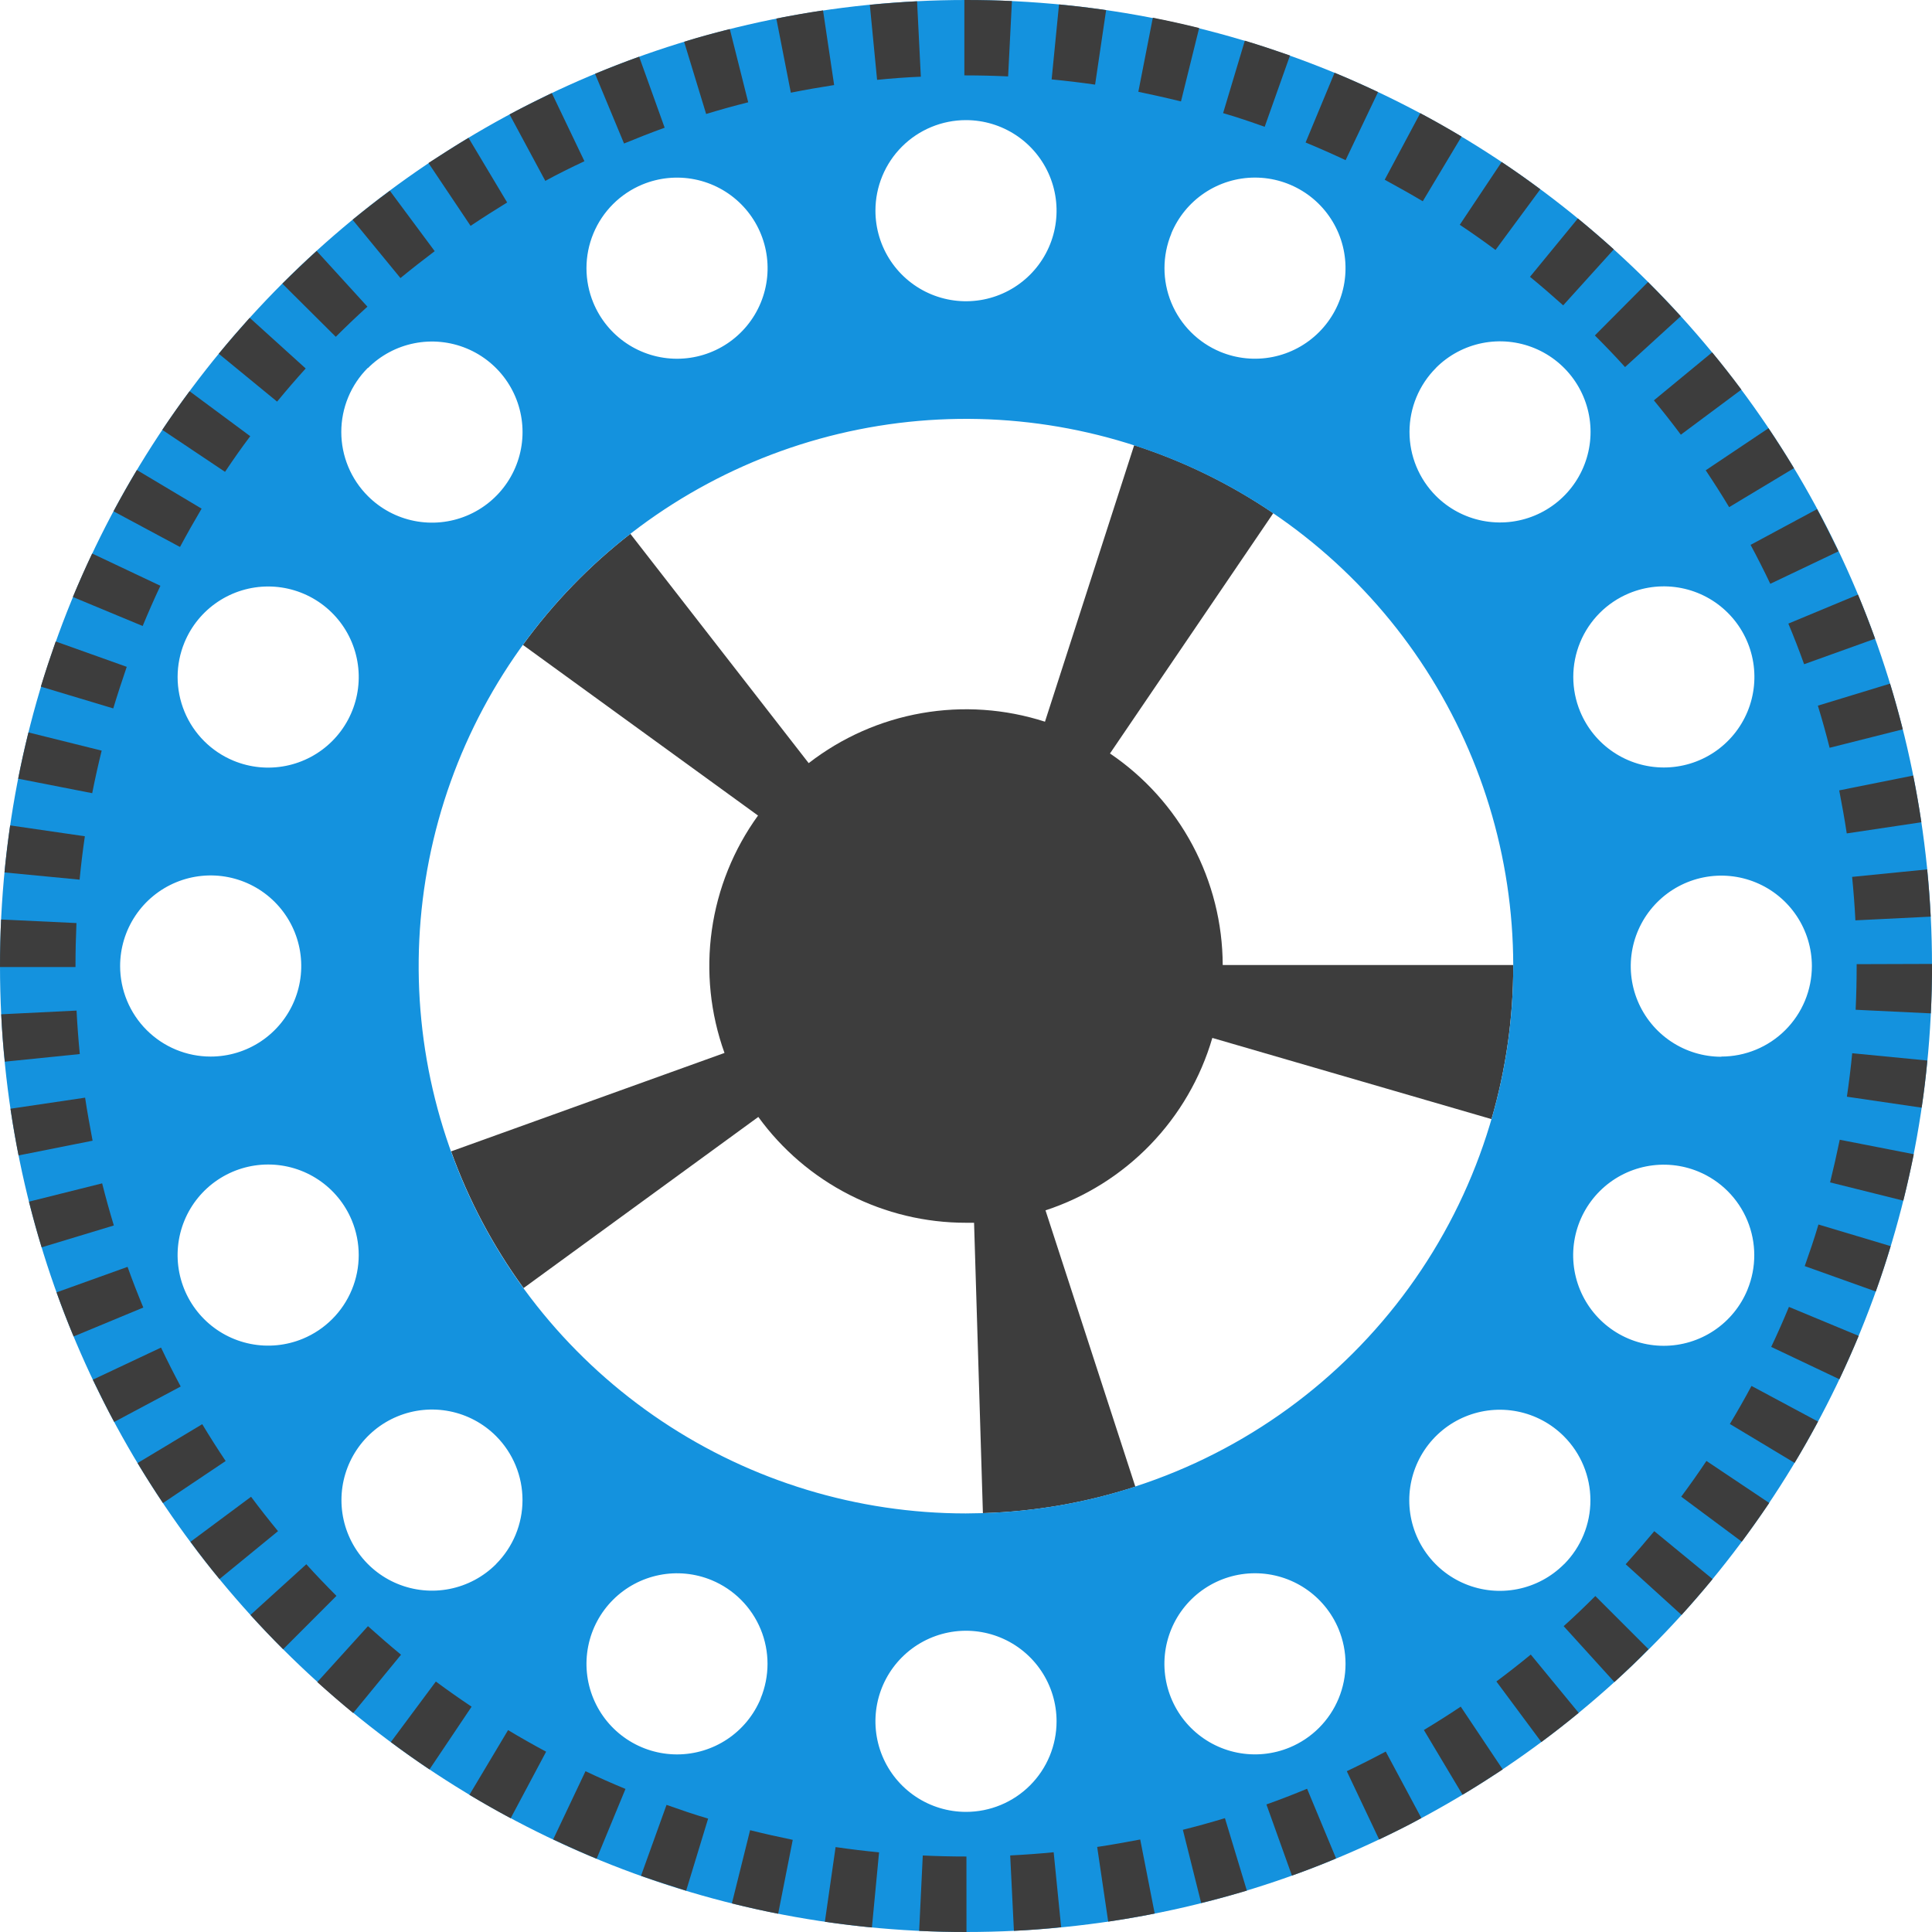
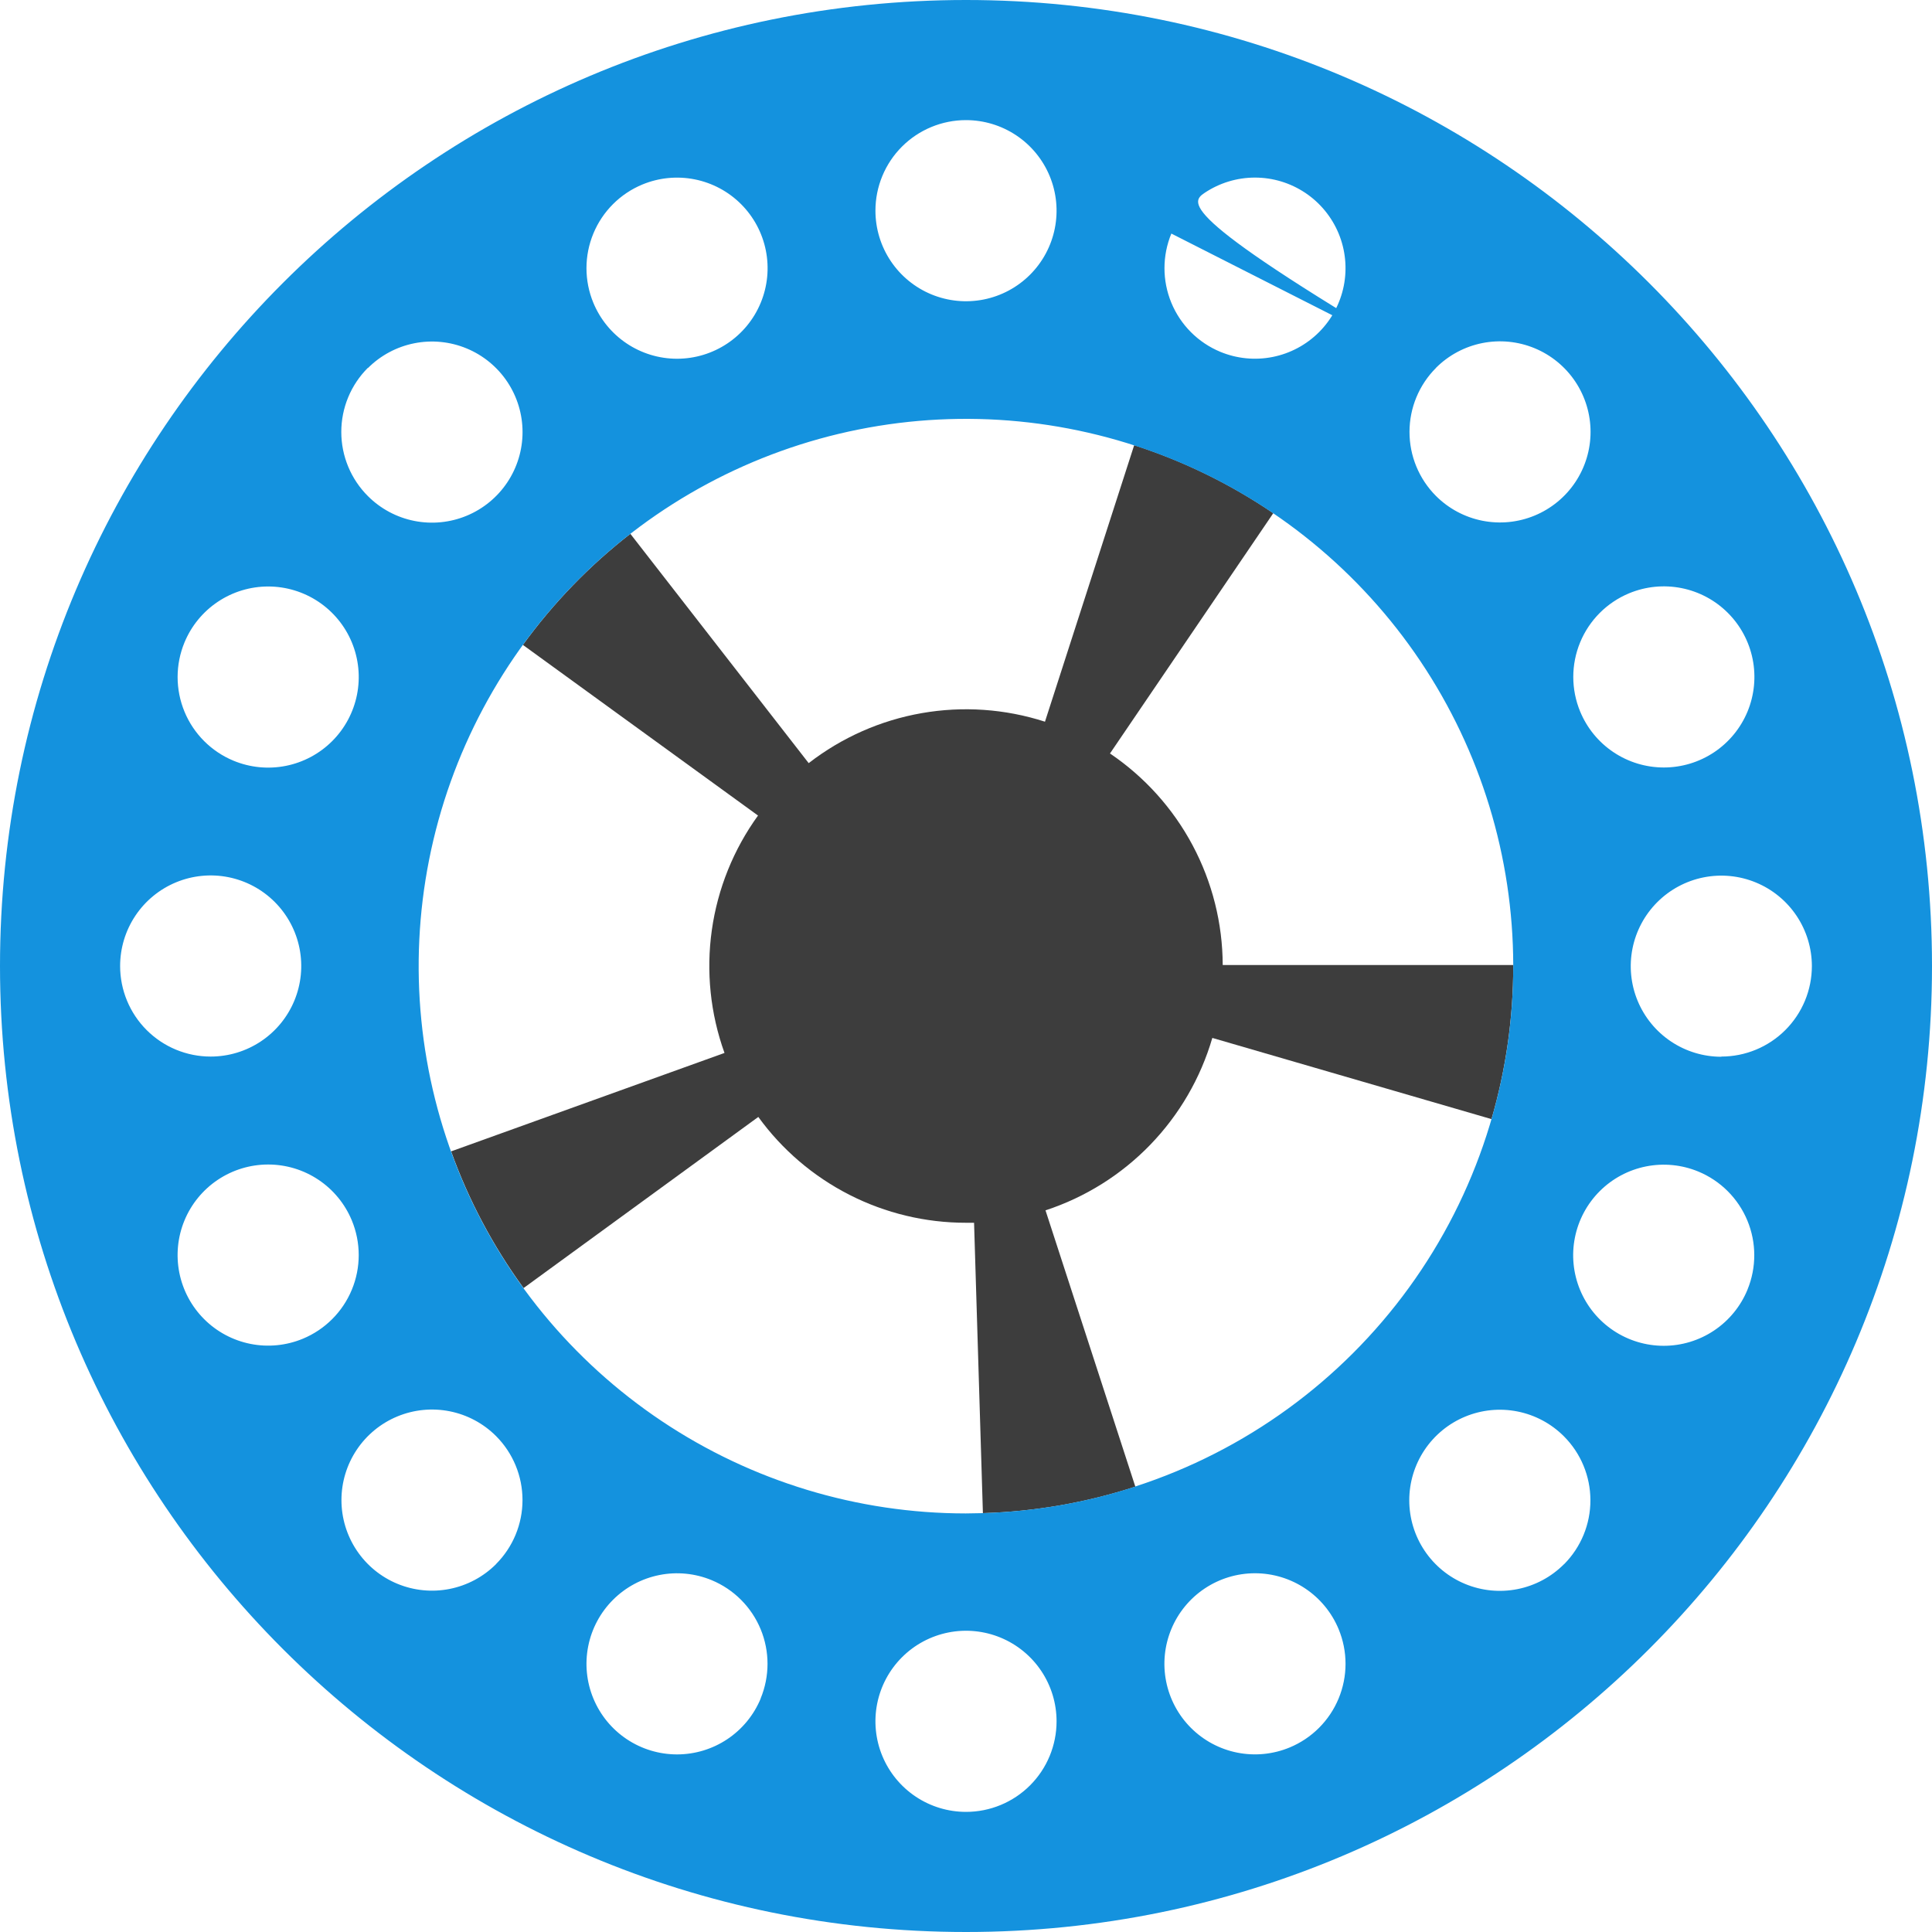
<svg xmlns="http://www.w3.org/2000/svg" width="400" height="400" viewBox="0 0 400 400" fill="none">
  <g clip-path="url(#clip0)">
    <path d="M251 214.89L308.8 231.7C311.79 221.399 313.305 210.726 313.3 200V199.8H253.15C253.124 191.15 250.983 182.637 246.915 175.003C242.848 167.37 236.975 160.846 229.81 156L263.62 106.25C254.74 100.207 245.042 95.466 234.82 92.17L216.35 149.42C208.113 146.76 199.352 146.152 190.827 147.647C182.301 149.142 174.27 152.696 167.43 158L130.51 110.52C122.045 117.099 114.554 124.842 108.26 133.52L156.94 168.85C151.869 175.859 148.587 183.999 147.377 192.565C146.168 201.13 147.068 209.862 150 218L93.4 238.38C97.032 248.477 102.082 258.006 108.4 266.68L157 231.25C161.926 238.04 168.391 243.566 175.866 247.374C183.34 251.183 191.611 253.166 200 253.16C200.56 253.16 201.11 253.16 201.67 253.16L203.5 313.28C214.227 312.964 224.854 311.118 235.06 307.8L216.46 250.59C224.685 247.894 232.128 243.234 238.147 237.013C244.165 230.793 248.577 223.199 251 214.89V214.89Z" fill="#3D3D3D" />
-     <path d="M200 0C89.54 0 0 89.54 0 200C0 310.46 89.54 400 200 400C310.46 400 400 310.46 400 200C400 89.54 310.46 0 200 0ZM337.3 122.83C340.726 121.41 344.496 121.037 348.133 121.76C351.771 122.482 355.112 124.267 357.735 126.888C360.358 129.51 362.145 132.85 362.87 136.487C363.594 140.124 363.224 143.894 361.806 147.321C360.388 150.747 357.985 153.676 354.902 155.738C351.819 157.799 348.194 158.899 344.486 158.9C340.777 158.901 337.152 157.803 334.068 155.743C330.984 153.684 328.58 150.756 327.16 147.33C325.256 142.736 325.255 137.575 327.156 132.98C329.058 128.385 332.707 124.734 337.3 122.83V122.83ZM297.3 76.16C299.922 73.538 303.263 71.753 306.9 71.03C310.537 70.307 314.307 70.678 317.733 72.098C321.159 73.517 324.087 75.92 326.147 79.004C328.207 82.087 329.307 85.712 329.307 89.42C329.307 93.128 328.207 96.753 326.147 99.836C324.087 102.92 321.159 105.323 317.733 106.742C314.307 108.162 310.537 108.533 306.9 107.81C303.263 107.087 299.922 105.302 297.3 102.68C293.788 99.16 291.817 94.389 291.821 89.416C291.824 84.443 293.802 79.675 297.32 76.16H297.3ZM242.5 48.35C243.918 44.923 246.32 41.993 249.403 39.931C252.486 37.87 256.111 36.769 259.82 36.767C263.529 36.766 267.154 37.865 270.239 39.925C273.323 41.984 275.727 44.913 277.147 48.339C278.567 51.765 278.939 55.535 278.216 59.173C277.493 62.81 275.708 66.152 273.085 68.775C270.463 71.397 267.122 73.183 263.484 73.907C259.847 74.631 256.076 74.259 252.65 72.84C248.061 70.934 244.416 67.283 242.517 62.691C240.617 58.099 240.619 52.941 242.52 48.35H242.5ZM200 24.87C203.708 24.87 207.334 25.97 210.417 28.03C213.5 30.09 215.904 33.019 217.323 36.445C218.742 39.871 219.113 43.641 218.39 47.278C217.666 50.915 215.88 54.256 213.258 56.878C210.636 59.501 207.295 61.286 203.658 62.01C200.021 62.733 196.251 62.362 192.825 60.943C189.399 59.524 186.47 57.12 184.41 54.037C182.35 50.953 181.25 47.328 181.25 43.62C181.249 41.157 181.733 38.719 182.675 36.443C183.616 34.168 184.997 32.1 186.739 30.359C188.48 28.617 190.548 27.236 192.823 26.295C195.099 25.353 197.537 24.869 200 24.87V24.87ZM133 38.2C136.426 36.782 140.196 36.411 143.833 37.135C147.47 37.859 150.81 39.645 153.432 42.267C156.054 44.89 157.839 48.231 158.562 51.868C159.286 55.505 158.914 59.274 157.495 62.7C156.075 66.126 153.672 69.054 150.589 71.114C147.505 73.174 143.88 74.274 140.172 74.274C136.464 74.274 132.839 73.174 129.756 71.114C126.672 69.054 124.269 66.126 122.85 62.7C121.907 60.425 121.422 57.986 121.422 55.524C121.422 53.061 121.908 50.623 122.85 48.348C123.793 46.072 125.174 44.005 126.916 42.264C128.657 40.523 130.725 39.142 133 38.2V38.2ZM76.18 76.2C78.802 73.578 82.143 71.793 85.78 71.07C89.417 70.347 93.187 70.718 96.613 72.138C100.039 73.557 102.967 75.96 105.027 79.044C107.087 82.127 108.187 85.752 108.187 89.46C108.187 93.168 107.087 96.793 105.027 99.876C102.967 102.96 100.039 105.363 96.613 106.782C93.187 108.202 89.417 108.573 85.78 107.85C82.143 107.127 78.802 105.342 76.18 102.72C74.432 100.979 73.045 98.91 72.098 96.632C71.151 94.354 70.662 91.911 70.661 89.444C70.659 86.977 71.144 84.534 72.087 82.254C73.031 79.975 74.415 77.904 76.16 76.16L76.18 76.2ZM38.2 133C39.619 129.574 42.022 126.646 45.106 124.586C48.189 122.526 51.814 121.426 55.522 121.426C59.23 121.426 62.855 122.526 65.939 124.586C69.022 126.646 71.425 129.574 72.845 133C74.264 136.426 74.636 140.195 73.912 143.832C73.189 147.469 71.404 150.81 68.782 153.433C66.16 156.055 62.82 157.841 59.183 158.565C55.546 159.289 51.776 158.919 48.35 157.5C46.075 156.558 44.007 155.177 42.266 153.436C40.524 151.695 39.143 149.628 38.2 147.352C37.258 145.077 36.773 142.639 36.772 140.176C36.772 137.714 37.258 135.275 38.2 133V133ZM24.87 200C24.87 196.292 25.97 192.666 28.03 189.583C30.09 186.5 33.019 184.096 36.445 182.677C39.871 181.258 43.641 180.887 47.278 181.61C50.915 182.334 54.256 184.12 56.878 186.742C59.501 189.364 61.286 192.705 62.01 196.342C62.733 199.979 62.362 203.749 60.943 207.175C59.524 210.601 57.12 213.53 54.037 215.59C50.953 217.65 47.328 218.75 43.62 218.75C41.157 218.751 38.719 218.267 36.443 217.325C34.168 216.384 32.1 215.003 30.359 213.261C28.617 211.52 27.236 209.452 26.295 207.177C25.353 204.901 24.869 202.463 24.87 200V200ZM62.7 277.17C59.274 278.59 55.504 278.963 51.867 278.24C48.23 277.518 44.888 275.733 42.265 273.112C39.642 270.49 37.855 267.15 37.13 263.513C36.406 259.876 36.776 256.106 38.194 252.679C39.612 249.253 42.015 246.324 45.098 244.262C48.181 242.201 51.806 241.101 55.514 241.1C59.222 241.099 62.848 242.197 65.932 244.257C69.016 246.316 71.42 249.244 72.84 252.67C74.744 257.264 74.745 262.425 72.844 267.02C70.942 271.615 67.293 275.266 62.7 277.17V277.17ZM102.7 323.84C100.078 326.462 96.737 328.247 93.1 328.97C89.463 329.693 85.693 329.322 82.267 327.902C78.841 326.483 75.913 324.08 73.853 320.996C71.793 317.913 70.694 314.288 70.694 310.58C70.694 306.872 71.793 303.247 73.853 300.164C75.913 297.08 78.841 294.677 82.267 293.258C85.693 291.838 89.463 291.467 93.1 292.19C96.737 292.913 100.078 294.698 102.7 297.32C106.212 300.84 108.183 305.611 108.179 310.584C108.176 315.557 106.198 320.325 102.68 323.84H102.7ZM157.5 351.65C156.082 355.077 153.68 358.007 150.597 360.068C147.514 362.13 143.889 363.231 140.18 363.232C136.471 363.234 132.846 362.135 129.761 360.075C126.677 358.016 124.273 355.088 122.853 351.661C121.433 348.235 121.061 344.465 121.784 340.827C122.507 337.19 124.292 333.848 126.915 331.225C129.537 328.603 132.878 326.816 136.516 326.093C140.153 325.369 143.924 325.741 147.35 327.16C151.939 329.066 155.584 332.717 157.483 337.309C159.383 341.901 159.381 347.059 157.48 351.65H157.5ZM200 375.13C196.292 375.13 192.666 374.03 189.583 371.97C186.5 369.91 184.096 366.981 182.677 363.555C181.258 360.129 180.887 356.359 181.61 352.722C182.334 349.085 184.12 345.744 186.742 343.122C189.364 340.5 192.705 338.714 196.342 337.99C199.979 337.267 203.749 337.638 207.175 339.057C210.601 340.476 213.53 342.88 215.59 345.963C217.65 349.046 218.75 352.672 218.75 356.38C218.751 358.843 218.267 361.281 217.325 363.557C216.384 365.832 215.003 367.9 213.261 369.641C211.52 371.383 209.452 372.764 207.177 373.705C204.901 374.647 202.463 375.131 200 375.13V375.13ZM267 361.8C263.574 363.218 259.804 363.589 256.167 362.865C252.53 362.141 249.19 360.355 246.568 357.733C243.946 355.11 242.161 351.769 241.438 348.132C240.714 344.495 241.086 340.726 242.505 337.3C243.925 333.874 246.328 330.946 249.411 328.886C252.495 326.826 256.119 325.726 259.828 325.726C263.536 325.726 267.161 326.826 270.244 328.886C273.328 330.946 275.731 333.874 277.15 337.3C278.092 339.575 278.578 342.014 278.578 344.476C278.578 346.939 278.092 349.377 277.15 351.652C276.207 353.928 274.826 355.995 273.084 357.736C271.343 359.477 269.275 360.858 267 361.8V361.8ZM235 307.8C224.794 311.118 214.167 312.964 203.44 313.28C202.27 313.28 201.11 313.34 199.94 313.34C177.541 313.33 155.648 306.682 137.026 294.235C118.404 281.789 103.888 264.102 95.313 243.41C86.738 222.718 84.488 199.949 88.847 177.978C93.206 156.008 103.979 135.822 119.804 119.971C135.63 104.121 155.799 93.316 177.762 88.922C199.725 84.528 222.499 86.742 243.204 95.284C263.91 103.826 281.62 118.314 294.096 136.916C306.572 155.519 313.255 177.401 313.3 199.8V200C313.321 223.926 305.761 247.243 291.704 266.603C277.647 285.964 257.816 300.372 235.06 307.76L235 307.8ZM323.78 323.88C321.158 326.502 317.817 328.287 314.18 329.01C310.543 329.733 306.773 329.362 303.347 327.942C299.921 326.523 296.993 324.12 294.933 321.036C292.873 317.953 291.773 314.328 291.773 310.62C291.773 306.912 292.873 303.287 294.933 300.204C296.993 297.12 299.921 294.717 303.347 293.298C306.773 291.878 310.543 291.507 314.18 292.23C317.817 292.953 321.158 294.738 323.78 297.36C327.291 300.868 329.268 305.625 329.279 310.588C329.291 315.551 327.335 320.316 323.84 323.84L323.78 323.88ZM361.78 267.06C360.361 270.486 357.958 273.414 354.874 275.474C351.791 277.534 348.166 278.634 344.458 278.634C340.75 278.634 337.125 277.534 334.041 275.474C330.958 273.414 328.555 270.486 327.135 267.06C325.716 263.634 325.344 259.865 326.068 256.228C326.791 252.591 328.576 249.25 331.198 246.627C333.82 244.005 337.16 242.219 340.797 241.495C344.434 240.771 348.204 241.141 351.63 242.56C356.214 244.459 359.858 248.098 361.765 252.679C363.671 257.26 363.684 262.41 361.8 267L361.78 267.06ZM356.36 218.79C352.654 218.786 349.033 217.684 345.953 215.623C342.873 213.562 340.473 210.635 339.055 207.211C337.638 203.787 337.267 200.019 337.99 196.384C338.712 192.75 340.496 189.411 343.115 186.789C345.734 184.167 349.071 182.38 352.705 181.654C356.339 180.927 360.107 181.294 363.532 182.708C366.958 184.121 369.888 186.518 371.952 189.596C374.016 192.674 375.122 196.294 375.13 200C375.13 202.462 374.645 204.9 373.703 207.175C372.76 209.45 371.379 211.517 369.638 213.258C367.897 214.999 365.83 216.38 363.555 217.323C361.28 218.265 358.842 218.75 356.38 218.75L356.36 218.79Z" fill="#1492DE" />
-     <path d="M200.1 400H200C196.78 400 193.52 399.92 190.3 399.77L191.05 384.16C194.05 384.3 197.05 384.37 200 384.37H200.09L200.1 400ZM209.92 399.76L209.15 384.15C212.15 384 215.15 383.78 218.15 383.49L219.7 399C216.46 399.36 213.17 399.6 209.92 399.76ZM180.52 399.06C177.28 398.75 174 398.35 170.78 397.88L173 382.42C176 382.85 179 383.22 182 383.51L180.52 399.06ZM229.44 397.85L227.16 382.39C230.16 381.95 233.16 381.39 236.07 380.85L239.07 396.18C235.91 396.81 232.66 397.37 229.44 397.85ZM161.11 396.22C157.91 395.59 154.69 394.87 151.53 394.08L155.3 378.92C158.21 379.65 161.18 380.31 164.13 380.92L161.11 396.22ZM248.69 394L244.9 378.84C247.81 378.11 250.74 377.3 253.61 376.43L258.15 391.43C255 392.36 251.85 393.24 248.69 394ZM142.06 391.45C138.93 390.45 135.79 389.45 132.71 388.37L138 373.68C140.83 374.68 143.73 375.68 146.61 376.52L142.06 391.45ZM267.47 388.3L262.2 373.59C265.02 372.59 267.85 371.49 270.62 370.34L276.62 384.77C273.61 386.05 270.53 387.23 267.47 388.33V388.3ZM123.53 384.83C120.53 383.58 117.53 382.24 114.53 380.83L121.22 366.71C123.94 368 126.72 369.23 129.5 370.38L123.53 384.83ZM285.53 380.83L278.84 366.71C281.54 365.42 284.26 364.05 286.9 362.64L294.28 376.41C291.44 378 288.5 379.43 285.56 380.83H285.53ZM105.73 376.45C102.86 374.91 99.98 373.28 97.19 371.6L105.19 358.2C107.77 359.75 110.42 361.25 113.07 362.67L105.73 376.45ZM302.8 371.57L294.8 358.18C297.37 356.63 299.93 355.01 302.43 353.34L311.12 366.34C308.4 368.13 305.62 369.9 302.83 371.57H302.8ZM88.92 366.34C86.21 364.53 83.51 362.62 80.92 360.68L90.24 348.14C92.65 349.93 95.14 351.68 97.64 353.35L88.92 366.34ZM319.12 360.67L309.81 348.13C312.22 346.33 314.62 344.46 316.93 342.56L326.85 354.63C324.34 356.7 321.74 358.73 319.12 360.67V360.67ZM73.12 354.67C70.6 352.6 68.12 350.45 65.69 348.26L76.18 336.68C78.41 338.68 80.71 340.68 83.03 342.59L73.12 354.67ZM334.24 348.25L323.74 336.68C325.97 334.68 328.17 332.56 330.3 330.44L341.3 341.44C339.08 343.76 336.69 346 334.28 348.22L334.24 348.25ZM58.62 341.46C56.31 339.16 54.04 336.77 51.85 334.36L63.42 323.86C65.42 326.08 67.54 328.28 69.66 330.41L58.62 341.46ZM348.15 334.36L336.58 323.86C338.58 321.63 340.58 319.32 342.5 317.01L354.57 326.93C352.5 329.44 350.34 331.94 348.15 334.36V334.36ZM45.44 326.93C43.37 324.42 41.34 321.82 39.44 319.21L51.98 309.89C53.77 312.29 55.65 314.69 57.56 317.01L45.44 326.93ZM360.62 319.19L348.08 309.87C349.87 307.46 351.63 304.97 353.3 302.47L366.3 311.17C364.47 313.88 362.56 316.57 360.62 319.19ZM33.74 311.19C31.93 308.48 30.16 305.7 28.48 302.91L41.87 294.86C43.42 297.43 45.05 300 46.72 302.49L33.74 311.19ZM371.55 302.87L358.15 294.82C359.7 292.24 361.21 289.59 362.63 286.94L376.4 294.32C374.86 297.21 373.23 300.08 371.55 302.88V302.87ZM23.64 294.4C22.1 291.54 20.64 288.59 19.22 285.65L33.34 279C34.62 281.7 35.99 284.41 37.41 287.06L23.64 294.4ZM380.83 285.56L366.71 278.86C368 276.15 369.23 273.36 370.38 270.58L384.82 276.58C383.57 279.58 382.22 282.61 380.83 285.56ZM15.24 276.7C13.99 273.7 12.8 270.63 11.71 267.57L26.41 262.29C27.41 265.11 28.52 267.94 29.67 270.71L15.24 276.7ZM388.36 267.39L373.65 262.13C374.65 259.3 375.65 256.4 376.49 253.52L391.44 258C390.5 261.17 389.46 264.32 388.36 267.39ZM8.62 258.25C7.67 255.14 6.79 251.95 6 248.79L21.15 245C21.88 247.92 22.7 250.85 23.57 253.72L8.62 258.25ZM394.06 248.58L378.9 244.8C379.62 241.88 380.29 238.92 380.9 235.97L396.23 238.97C395.57 242.2 394.85 245.42 394.06 248.58ZM3.84 239.22C3.21 236.02 2.65 232.77 2.17 229.55L17.62 227.26C18.07 230.26 18.62 233.26 19.17 236.17L3.84 239.22ZM397.84 229.33L382.38 227.06C382.82 224.06 383.19 221.06 383.48 218.06L399.03 219.57C398.74 222.83 398.34 226.11 397.86 229.33H397.84ZM1 219.81C0.65 216.57 0.41 213.28 0.25 210L15.85 209.23C16 212.23 16.23 215.23 16.52 218.23L1 219.81ZM399.79 209.81L384.19 209.06C384.33 206.06 384.4 203.06 384.4 200.01V199.62L400.03 199.57V200C400 203.26 399.92 206.56 399.76 209.8L399.79 209.81ZM15.63 200.21H0V200C0 196.77 0.08 193.54 0.23 190.37L15.83 191.11C15.7 194.04 15.63 197.01 15.63 199.96V200.21ZM384.14 190.55C383.99 187.55 383.76 184.55 383.46 181.55L399 180C399.32 183.24 399.57 186.53 399.73 189.78L384.14 190.55ZM16.48 182.12L0.93 180.63C1.24 177.39 1.63 174.11 2.1 170.89L17.57 173.14C17.13 176.11 16.77 179.13 16.48 182.12ZM382.35 172.55C381.9 169.55 381.35 166.55 380.79 163.64L396.11 160.57C396.75 163.77 397.32 167.02 397.8 170.24L382.35 172.55ZM19.09 164.22L3.76 161.22C4.39 158.02 5.11 154.8 5.89 151.64L21.05 155.41C20.33 158.31 19.67 161.28 19.09 164.22ZM378.8 154.82C378.07 151.9 377.25 148.97 376.37 146.1L391.32 141.54C392.27 144.66 393.15 147.84 393.95 151L378.8 154.82ZM23.45 146.67L8.45 142.16C9.4 139.04 10.45 135.89 11.53 132.81L26.24 138.06C25.27 140.9 24.32 143.79 23.45 146.67ZM373.52 137.52C372.52 134.7 371.41 131.87 370.26 129.11L384.68 123.11C385.93 126.11 387.12 129.18 388.22 132.24L373.52 137.52ZM29.52 129.6L15.08 123.6C16.33 120.6 17.66 117.6 19.08 114.6L33.21 121.28C31.92 124 30.69 126.83 29.54 129.6H29.52ZM366.52 120.87C365.23 118.16 363.86 115.45 362.44 112.81L376.2 105.41C377.74 108.27 379.2 111.21 380.63 114.15L366.52 120.87ZM37.22 113.22L23.5 105.86C25.04 102.98 26.67 100.11 28.34 97.31L41.74 105.31C40.2 107.92 38.7 110.57 37.28 113.22H37.22ZM358 105C356.46 102.43 354.82 99.87 353.15 97.37L366.15 88.66C367.97 91.37 369.74 94.15 371.42 96.93L358 105ZM46.59 97.69L33.6 89C35.41 86.29 37.31 83.59 39.25 81L51.81 90.31C50 92.7 48.26 95.19 46.59 97.69ZM348 90C346.21 87.6 344.33 85.21 342.42 82.89L354.48 72.95C356.55 75.47 358.59 78.06 360.53 80.67L348 90ZM57.37 83.15L45.29 73.24C47.36 70.72 49.52 68.24 51.7 65.8L63.29 76.29C61.27 78.52 59.28 80.83 57.37 83.15ZM336.45 76C334.45 73.78 332.33 71.58 330.2 69.45L341.2 58.39C343.51 60.69 345.79 63.08 347.98 65.48L336.45 76ZM69.52 69.73L58.46 58.73C60.77 56.43 63.16 54.15 65.56 51.96L76.07 63.49C73.85 65.5 71.65 67.6 69.52 69.73ZM323.64 63.22C321.4 61.22 319.1 59.22 316.77 57.31L326.68 45.23C329.2 47.29 331.68 49.44 334.12 51.63L323.64 63.22ZM82.91 57.57L73 45.5C75.52 43.44 78.11 41.4 80.72 39.5L90 52C87.63 53.79 85.23 55.66 82.91 57.57ZM309.63 51.75C307.22 49.96 304.73 48.2 302.23 46.54L310.9 33.54C313.61 35.35 316.31 37.25 318.9 39.19L309.63 51.75ZM97.42 46.75L88.71 33.75C91.41 32 94.2 30.22 97 28.54L105 41.92C102.47 43.47 99.91 45.1 97.42 46.77V46.75ZM294.57 41.67C291.99 40.13 289.34 38.67 286.69 37.21L294.05 23.43C296.92 24.96 299.8 26.59 302.6 28.27L294.57 41.67ZM112.9 37.45L105.5 23.69C108.37 22.15 111.31 20.69 114.25 19.27L121 33.38C118.25 34.67 115.54 36 112.9 37.45ZM278.59 33.16C275.87 31.88 273.08 30.65 270.31 29.5L276.31 15.06C279.31 16.3 282.31 17.64 285.31 19.06L278.59 33.16ZM129.2 29.71L123.2 15.28C126.2 14.03 129.27 12.84 132.33 11.74L137.61 26.44C134.79 27.46 132 28.56 129.2 29.71ZM261.84 26.25C259.01 25.25 256.11 24.25 253.23 23.42L257.73 8.42C260.86 9.36 264.01 10.42 267.08 11.49L261.84 26.25ZM146.2 23.6L141.64 8.65C144.76 7.65 147.94 6.82 151.1 6.02L154.91 21.18C152 21.91 149.06 22.72 146.2 23.6ZM244.51 21C241.6 20.28 238.62 19.62 235.68 19L238.68 3.67C241.88 4.3 245.11 5.01 248.27 5.8L244.51 21ZM163.73 19.16L160.73 3.84C163.93 3.2 167.18 2.63 170.4 2.15L172.7 17.61C169.68 18.08 166.68 18.6 163.73 19.19V19.16ZM226.73 17.52C223.73 17.09 220.73 16.73 217.73 16.44L219.26 0.92C222.52 1.23 225.79 1.62 229.01 2.09L226.73 17.52ZM181.59 16.52L180.09 1C183.32 0.68 186.61 0.44 189.87 0.27L190.65 15.88C187.64 16 184.61 16.23 181.62 16.53L181.59 16.52ZM208.72 15.82C205.82 15.68 202.88 15.61 199.97 15.61H199.66V0H200C203.18 0 206.37 0.07 209.51 0.22L208.72 15.82Z" fill="#3D3D3D" />
+     <path d="M200 0C89.54 0 0 89.54 0 200C0 310.46 89.54 400 200 400C310.46 400 400 310.46 400 200C400 89.54 310.46 0 200 0ZM337.3 122.83C340.726 121.41 344.496 121.037 348.133 121.76C351.771 122.482 355.112 124.267 357.735 126.888C360.358 129.51 362.145 132.85 362.87 136.487C363.594 140.124 363.224 143.894 361.806 147.321C360.388 150.747 357.985 153.676 354.902 155.738C351.819 157.799 348.194 158.899 344.486 158.9C340.777 158.901 337.152 157.803 334.068 155.743C330.984 153.684 328.58 150.756 327.16 147.33C325.256 142.736 325.255 137.575 327.156 132.98C329.058 128.385 332.707 124.734 337.3 122.83V122.83ZM297.3 76.16C299.922 73.538 303.263 71.753 306.9 71.03C310.537 70.307 314.307 70.678 317.733 72.098C321.159 73.517 324.087 75.92 326.147 79.004C328.207 82.087 329.307 85.712 329.307 89.42C329.307 93.128 328.207 96.753 326.147 99.836C324.087 102.92 321.159 105.323 317.733 106.742C314.307 108.162 310.537 108.533 306.9 107.81C303.263 107.087 299.922 105.302 297.3 102.68C293.788 99.16 291.817 94.389 291.821 89.416C291.824 84.443 293.802 79.675 297.32 76.16H297.3ZC243.918 44.923 246.32 41.993 249.403 39.931C252.486 37.87 256.111 36.769 259.82 36.767C263.529 36.766 267.154 37.865 270.239 39.925C273.323 41.984 275.727 44.913 277.147 48.339C278.567 51.765 278.939 55.535 278.216 59.173C277.493 62.81 275.708 66.152 273.085 68.775C270.463 71.397 267.122 73.183 263.484 73.907C259.847 74.631 256.076 74.259 252.65 72.84C248.061 70.934 244.416 67.283 242.517 62.691C240.617 58.099 240.619 52.941 242.52 48.35H242.5ZM200 24.87C203.708 24.87 207.334 25.97 210.417 28.03C213.5 30.09 215.904 33.019 217.323 36.445C218.742 39.871 219.113 43.641 218.39 47.278C217.666 50.915 215.88 54.256 213.258 56.878C210.636 59.501 207.295 61.286 203.658 62.01C200.021 62.733 196.251 62.362 192.825 60.943C189.399 59.524 186.47 57.12 184.41 54.037C182.35 50.953 181.25 47.328 181.25 43.62C181.249 41.157 181.733 38.719 182.675 36.443C183.616 34.168 184.997 32.1 186.739 30.359C188.48 28.617 190.548 27.236 192.823 26.295C195.099 25.353 197.537 24.869 200 24.87V24.87ZM133 38.2C136.426 36.782 140.196 36.411 143.833 37.135C147.47 37.859 150.81 39.645 153.432 42.267C156.054 44.89 157.839 48.231 158.562 51.868C159.286 55.505 158.914 59.274 157.495 62.7C156.075 66.126 153.672 69.054 150.589 71.114C147.505 73.174 143.88 74.274 140.172 74.274C136.464 74.274 132.839 73.174 129.756 71.114C126.672 69.054 124.269 66.126 122.85 62.7C121.907 60.425 121.422 57.986 121.422 55.524C121.422 53.061 121.908 50.623 122.85 48.348C123.793 46.072 125.174 44.005 126.916 42.264C128.657 40.523 130.725 39.142 133 38.2V38.2ZM76.18 76.2C78.802 73.578 82.143 71.793 85.78 71.07C89.417 70.347 93.187 70.718 96.613 72.138C100.039 73.557 102.967 75.96 105.027 79.044C107.087 82.127 108.187 85.752 108.187 89.46C108.187 93.168 107.087 96.793 105.027 99.876C102.967 102.96 100.039 105.363 96.613 106.782C93.187 108.202 89.417 108.573 85.78 107.85C82.143 107.127 78.802 105.342 76.18 102.72C74.432 100.979 73.045 98.91 72.098 96.632C71.151 94.354 70.662 91.911 70.661 89.444C70.659 86.977 71.144 84.534 72.087 82.254C73.031 79.975 74.415 77.904 76.16 76.16L76.18 76.2ZM38.2 133C39.619 129.574 42.022 126.646 45.106 124.586C48.189 122.526 51.814 121.426 55.522 121.426C59.23 121.426 62.855 122.526 65.939 124.586C69.022 126.646 71.425 129.574 72.845 133C74.264 136.426 74.636 140.195 73.912 143.832C73.189 147.469 71.404 150.81 68.782 153.433C66.16 156.055 62.82 157.841 59.183 158.565C55.546 159.289 51.776 158.919 48.35 157.5C46.075 156.558 44.007 155.177 42.266 153.436C40.524 151.695 39.143 149.628 38.2 147.352C37.258 145.077 36.773 142.639 36.772 140.176C36.772 137.714 37.258 135.275 38.2 133V133ZM24.87 200C24.87 196.292 25.97 192.666 28.03 189.583C30.09 186.5 33.019 184.096 36.445 182.677C39.871 181.258 43.641 180.887 47.278 181.61C50.915 182.334 54.256 184.12 56.878 186.742C59.501 189.364 61.286 192.705 62.01 196.342C62.733 199.979 62.362 203.749 60.943 207.175C59.524 210.601 57.12 213.53 54.037 215.59C50.953 217.65 47.328 218.75 43.62 218.75C41.157 218.751 38.719 218.267 36.443 217.325C34.168 216.384 32.1 215.003 30.359 213.261C28.617 211.52 27.236 209.452 26.295 207.177C25.353 204.901 24.869 202.463 24.87 200V200ZM62.7 277.17C59.274 278.59 55.504 278.963 51.867 278.24C48.23 277.518 44.888 275.733 42.265 273.112C39.642 270.49 37.855 267.15 37.13 263.513C36.406 259.876 36.776 256.106 38.194 252.679C39.612 249.253 42.015 246.324 45.098 244.262C48.181 242.201 51.806 241.101 55.514 241.1C59.222 241.099 62.848 242.197 65.932 244.257C69.016 246.316 71.42 249.244 72.84 252.67C74.744 257.264 74.745 262.425 72.844 267.02C70.942 271.615 67.293 275.266 62.7 277.17V277.17ZM102.7 323.84C100.078 326.462 96.737 328.247 93.1 328.97C89.463 329.693 85.693 329.322 82.267 327.902C78.841 326.483 75.913 324.08 73.853 320.996C71.793 317.913 70.694 314.288 70.694 310.58C70.694 306.872 71.793 303.247 73.853 300.164C75.913 297.08 78.841 294.677 82.267 293.258C85.693 291.838 89.463 291.467 93.1 292.19C96.737 292.913 100.078 294.698 102.7 297.32C106.212 300.84 108.183 305.611 108.179 310.584C108.176 315.557 106.198 320.325 102.68 323.84H102.7ZM157.5 351.65C156.082 355.077 153.68 358.007 150.597 360.068C147.514 362.13 143.889 363.231 140.18 363.232C136.471 363.234 132.846 362.135 129.761 360.075C126.677 358.016 124.273 355.088 122.853 351.661C121.433 348.235 121.061 344.465 121.784 340.827C122.507 337.19 124.292 333.848 126.915 331.225C129.537 328.603 132.878 326.816 136.516 326.093C140.153 325.369 143.924 325.741 147.35 327.16C151.939 329.066 155.584 332.717 157.483 337.309C159.383 341.901 159.381 347.059 157.48 351.65H157.5ZM200 375.13C196.292 375.13 192.666 374.03 189.583 371.97C186.5 369.91 184.096 366.981 182.677 363.555C181.258 360.129 180.887 356.359 181.61 352.722C182.334 349.085 184.12 345.744 186.742 343.122C189.364 340.5 192.705 338.714 196.342 337.99C199.979 337.267 203.749 337.638 207.175 339.057C210.601 340.476 213.53 342.88 215.59 345.963C217.65 349.046 218.75 352.672 218.75 356.38C218.751 358.843 218.267 361.281 217.325 363.557C216.384 365.832 215.003 367.9 213.261 369.641C211.52 371.383 209.452 372.764 207.177 373.705C204.901 374.647 202.463 375.131 200 375.13V375.13ZM267 361.8C263.574 363.218 259.804 363.589 256.167 362.865C252.53 362.141 249.19 360.355 246.568 357.733C243.946 355.11 242.161 351.769 241.438 348.132C240.714 344.495 241.086 340.726 242.505 337.3C243.925 333.874 246.328 330.946 249.411 328.886C252.495 326.826 256.119 325.726 259.828 325.726C263.536 325.726 267.161 326.826 270.244 328.886C273.328 330.946 275.731 333.874 277.15 337.3C278.092 339.575 278.578 342.014 278.578 344.476C278.578 346.939 278.092 349.377 277.15 351.652C276.207 353.928 274.826 355.995 273.084 357.736C271.343 359.477 269.275 360.858 267 361.8V361.8ZM235 307.8C224.794 311.118 214.167 312.964 203.44 313.28C202.27 313.28 201.11 313.34 199.94 313.34C177.541 313.33 155.648 306.682 137.026 294.235C118.404 281.789 103.888 264.102 95.313 243.41C86.738 222.718 84.488 199.949 88.847 177.978C93.206 156.008 103.979 135.822 119.804 119.971C135.63 104.121 155.799 93.316 177.762 88.922C199.725 84.528 222.499 86.742 243.204 95.284C263.91 103.826 281.62 118.314 294.096 136.916C306.572 155.519 313.255 177.401 313.3 199.8V200C313.321 223.926 305.761 247.243 291.704 266.603C277.647 285.964 257.816 300.372 235.06 307.76L235 307.8ZM323.78 323.88C321.158 326.502 317.817 328.287 314.18 329.01C310.543 329.733 306.773 329.362 303.347 327.942C299.921 326.523 296.993 324.12 294.933 321.036C292.873 317.953 291.773 314.328 291.773 310.62C291.773 306.912 292.873 303.287 294.933 300.204C296.993 297.12 299.921 294.717 303.347 293.298C306.773 291.878 310.543 291.507 314.18 292.23C317.817 292.953 321.158 294.738 323.78 297.36C327.291 300.868 329.268 305.625 329.279 310.588C329.291 315.551 327.335 320.316 323.84 323.84L323.78 323.88ZM361.78 267.06C360.361 270.486 357.958 273.414 354.874 275.474C351.791 277.534 348.166 278.634 344.458 278.634C340.75 278.634 337.125 277.534 334.041 275.474C330.958 273.414 328.555 270.486 327.135 267.06C325.716 263.634 325.344 259.865 326.068 256.228C326.791 252.591 328.576 249.25 331.198 246.627C333.82 244.005 337.16 242.219 340.797 241.495C344.434 240.771 348.204 241.141 351.63 242.56C356.214 244.459 359.858 248.098 361.765 252.679C363.671 257.26 363.684 262.41 361.8 267L361.78 267.06ZM356.36 218.79C352.654 218.786 349.033 217.684 345.953 215.623C342.873 213.562 340.473 210.635 339.055 207.211C337.638 203.787 337.267 200.019 337.99 196.384C338.712 192.75 340.496 189.411 343.115 186.789C345.734 184.167 349.071 182.38 352.705 181.654C356.339 180.927 360.107 181.294 363.532 182.708C366.958 184.121 369.888 186.518 371.952 189.596C374.016 192.674 375.122 196.294 375.13 200C375.13 202.462 374.645 204.9 373.703 207.175C372.76 209.45 371.379 211.517 369.638 213.258C367.897 214.999 365.83 216.38 363.555 217.323C361.28 218.265 358.842 218.75 356.38 218.75L356.36 218.79Z" fill="#1492DE" />
  </g>
  <defs>
    <clipPath id="clip0">
      <rect width="400" height="400" fill="white" />
    </clipPath>
  </defs>
</svg>